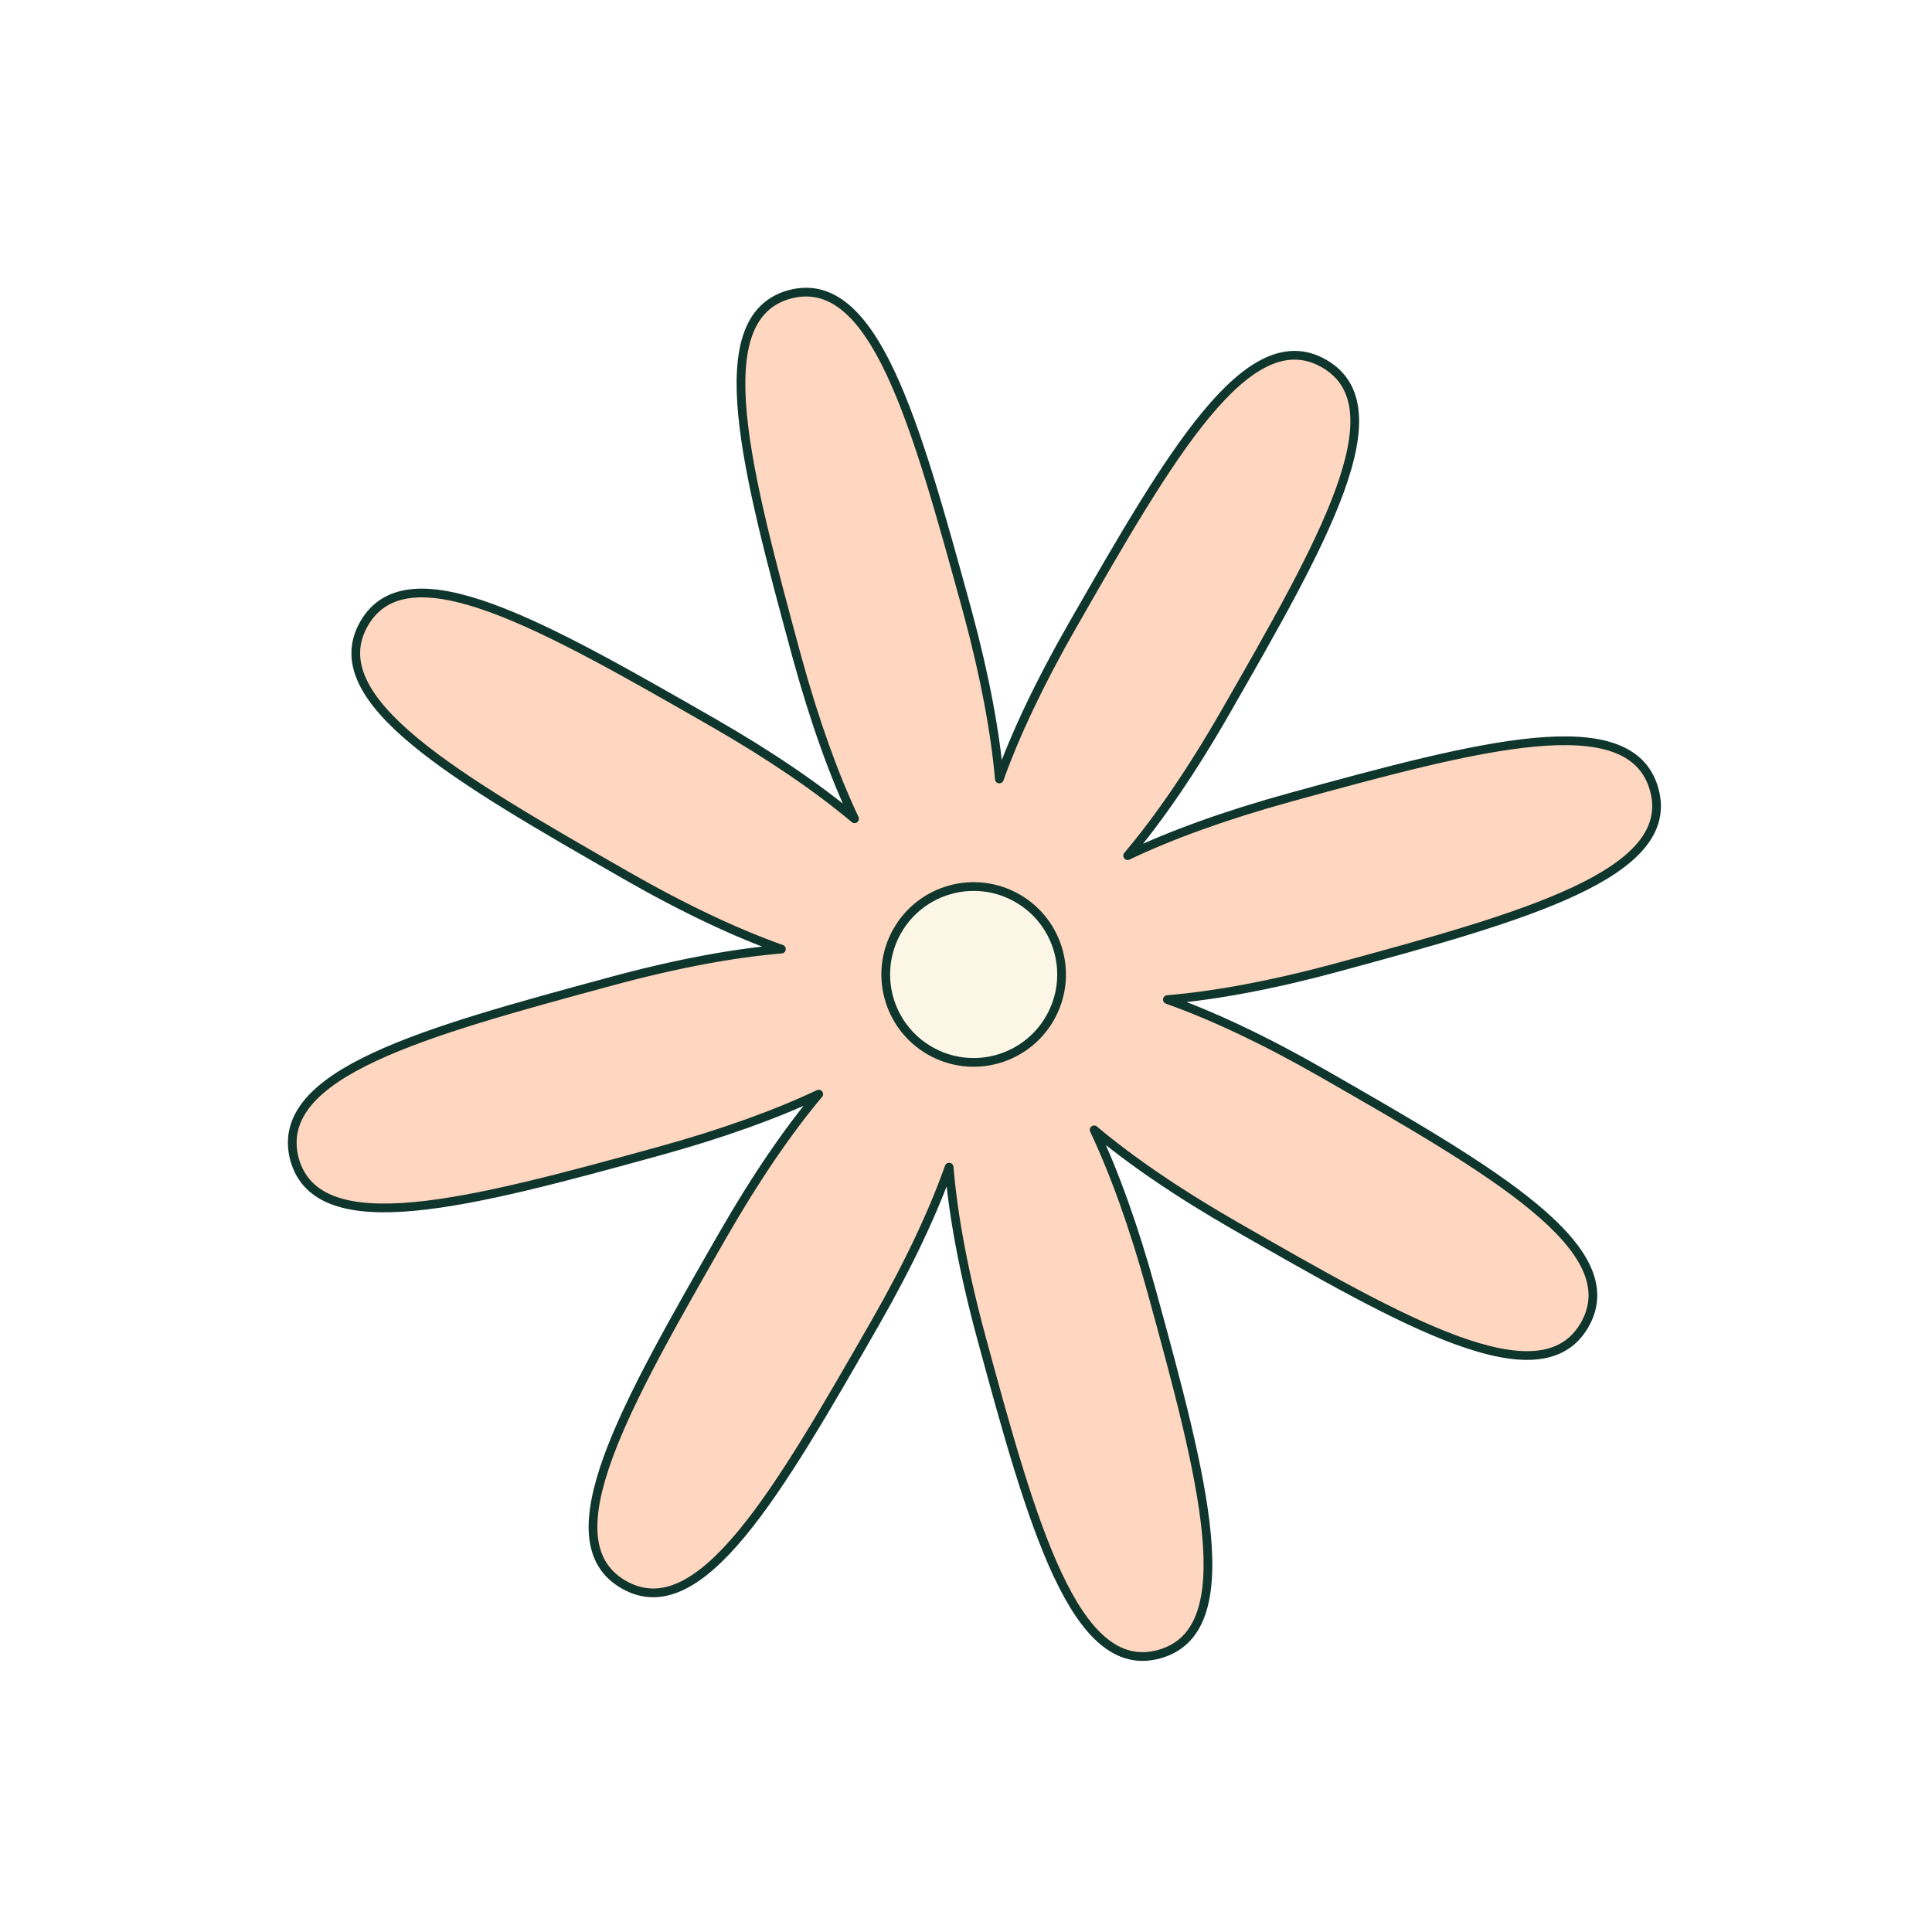
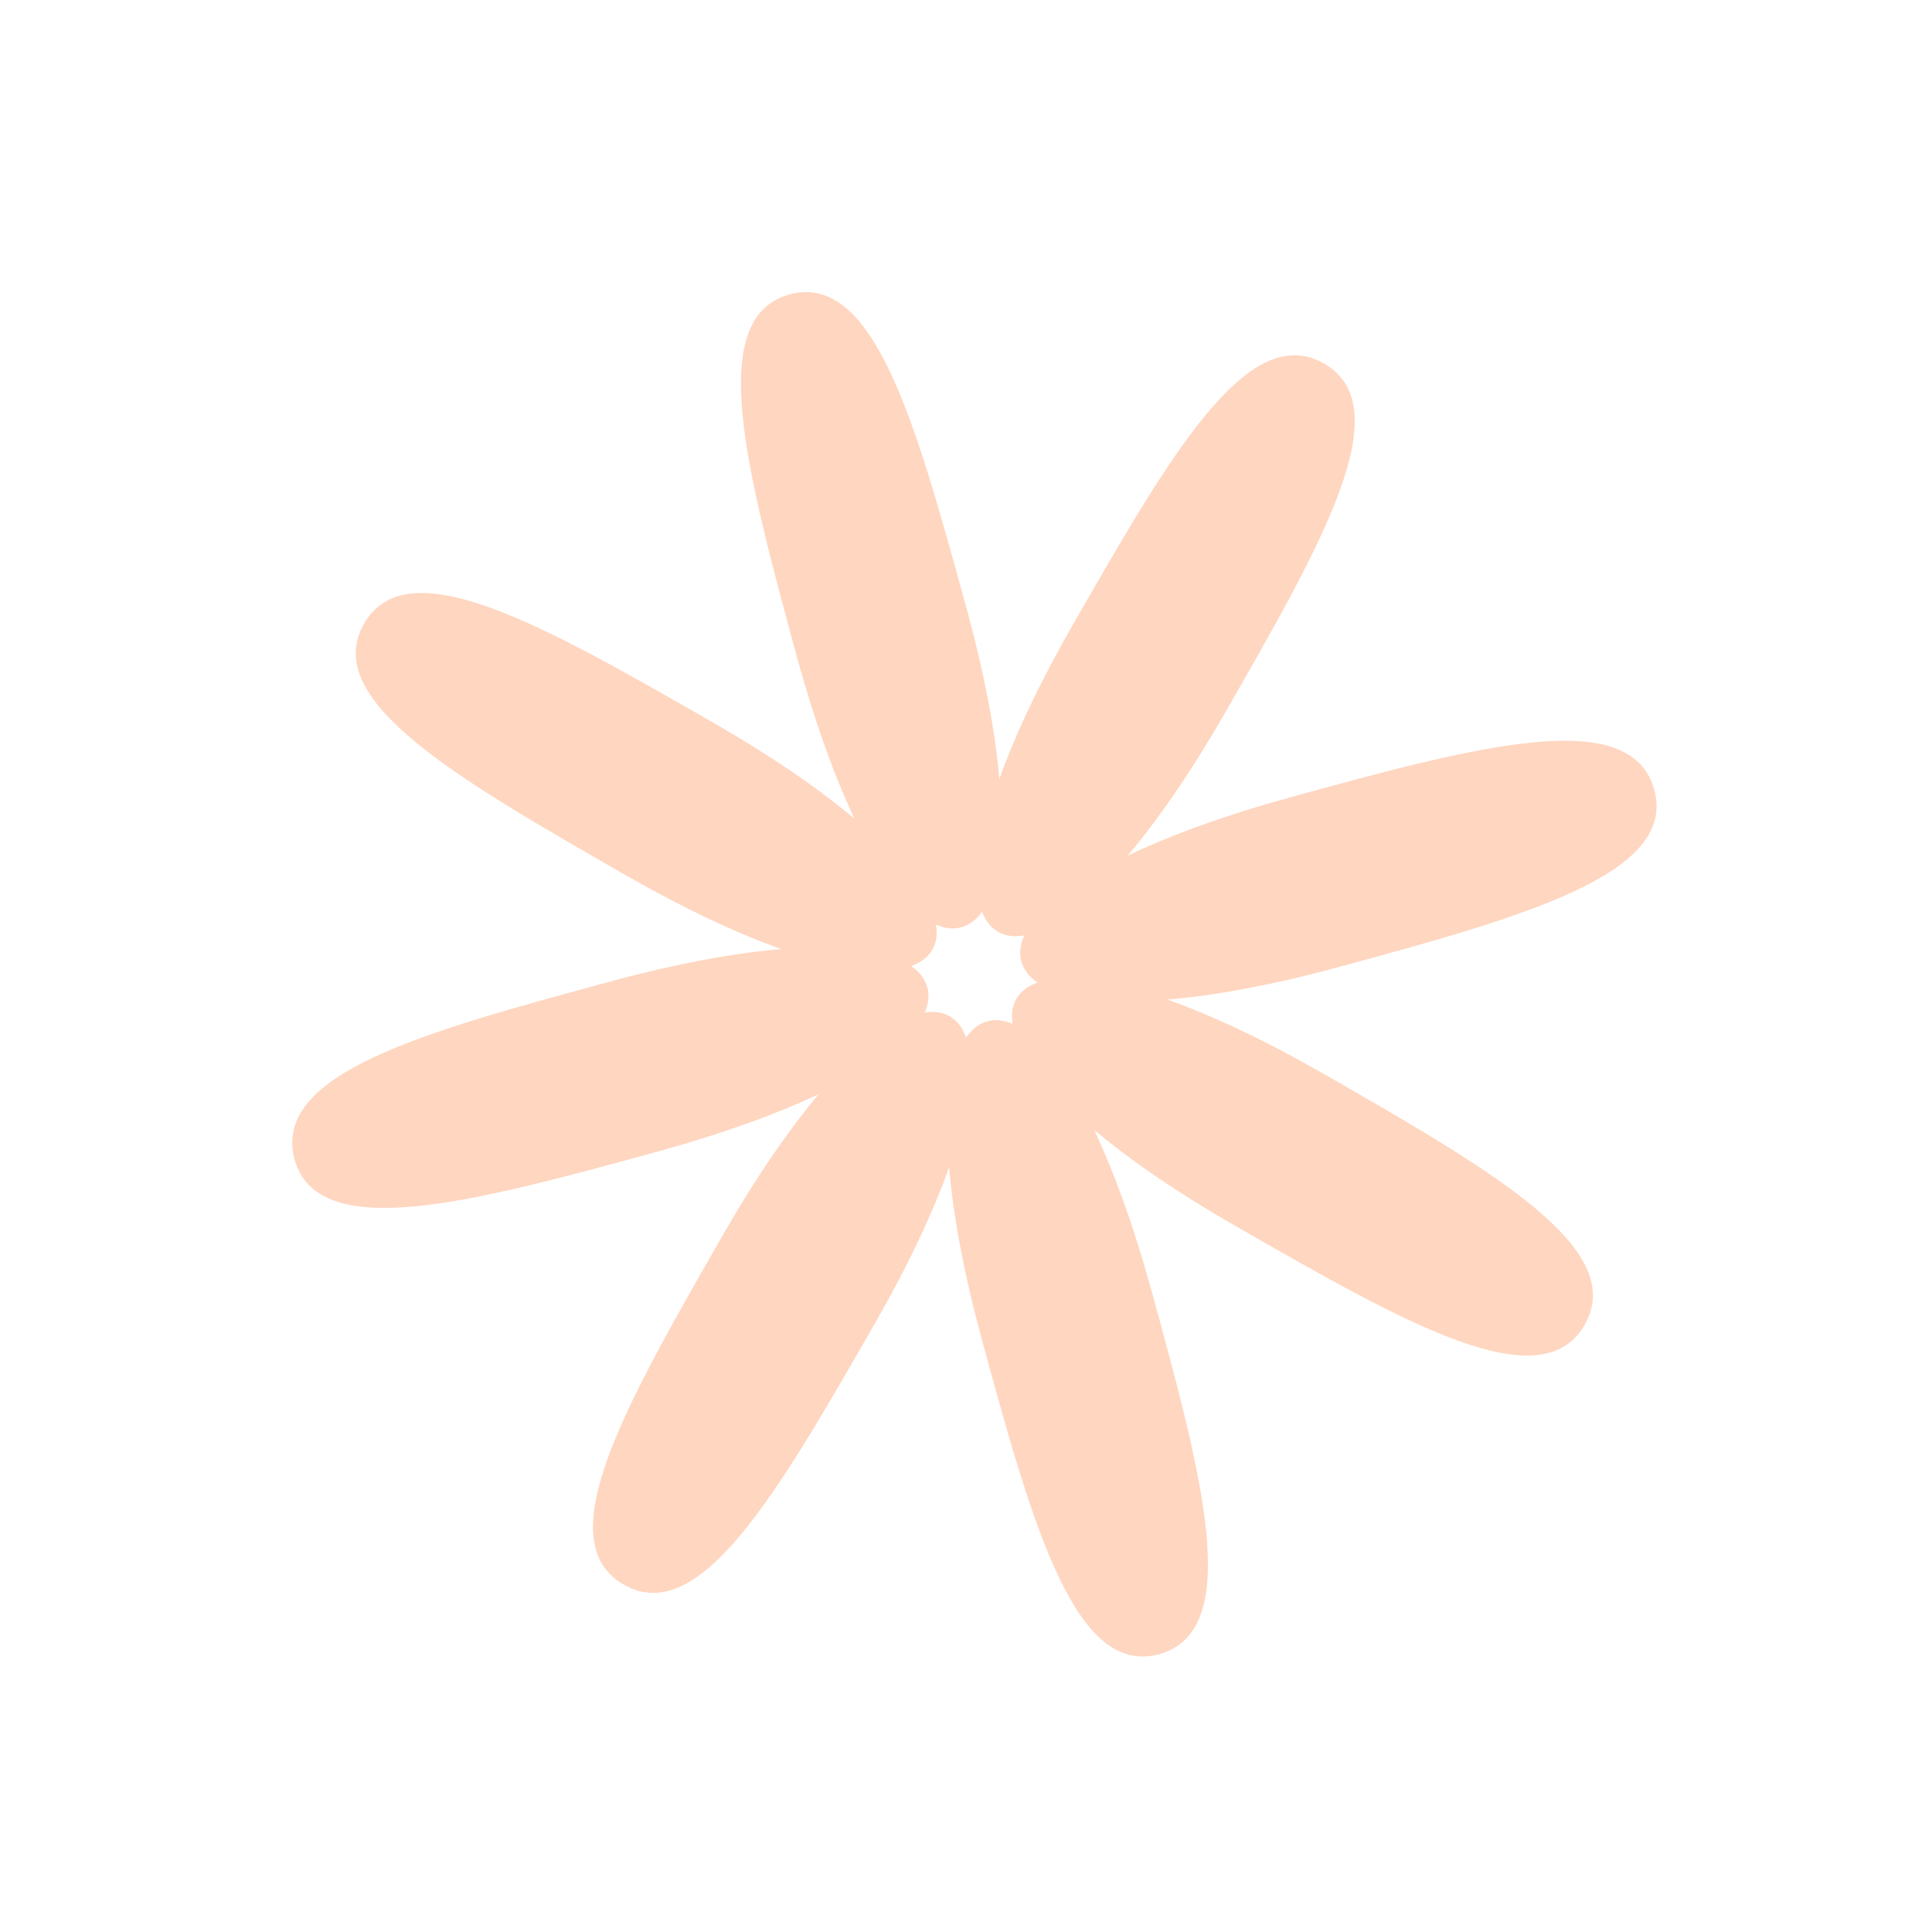
<svg xmlns="http://www.w3.org/2000/svg" width="150" height="150" viewBox="0 0 150 150" fill="none">
  <g filter="url(#filter0_d_415_371)">
-     <path d="M71.14 80.519C74.41 82.395 78.581 81.264 80.457 77.994C82.332 74.724 81.201 70.552 77.931 68.677C74.661 66.802 70.49 67.932 68.614 71.203C66.739 74.473 67.869 78.644 71.14 80.519Z" fill="#FFD6C0" stroke="#0F362C" stroke-width="0.678" stroke-miterlimit="10" />
-     <path d="M71.14 80.519C74.41 82.395 78.581 81.264 80.457 77.994C82.332 74.724 81.201 70.552 77.931 68.677C74.661 66.802 70.49 67.932 68.614 71.203C66.739 74.473 67.869 78.644 71.14 80.519Z" fill="#FFD6C0" stroke="#0F362C" stroke-width="0.678" stroke-miterlimit="10" />
    <path fill-rule="evenodd" clip-rule="evenodd" d="M86.491 65.373C88.851 62.584 91.423 58.87 94.075 54.245L94.075 54.245C101.597 41.13 107.658 30.56 101.737 27.165C95.816 23.769 89.754 34.338 82.233 47.454C79.631 51.99 77.747 56.017 76.529 59.422C76.216 55.816 75.413 51.441 74.045 46.394L73.972 46.129C70.005 31.688 66.799 20.021 60.228 21.802C53.679 23.631 56.884 35.452 60.821 49.979C62.21 55.034 63.735 59.229 65.287 62.509C62.513 60.178 58.841 57.643 54.285 55.03C41.169 47.508 30.6 41.447 27.204 47.368C23.809 53.29 34.378 59.351 47.494 66.873L47.494 66.873C52.096 69.512 56.175 71.413 59.61 72.629C55.97 72.93 51.531 73.737 46.398 75.129C31.872 79.066 20.05 82.27 21.806 88.946C23.635 95.495 35.42 92.354 49.983 88.353C55.035 86.965 59.228 85.44 62.507 83.889C60.176 86.663 57.642 90.335 55.029 94.89C47.508 108.005 41.447 118.575 47.368 121.97C53.289 125.366 59.35 114.797 66.872 101.681L66.872 101.681C69.513 97.076 71.415 92.996 72.63 89.559C72.931 93.2 73.738 97.64 75.13 102.775C79.068 117.302 82.4 129.196 88.948 127.367C95.496 125.538 92.356 113.753 88.354 99.191C86.966 94.137 85.441 89.943 83.89 86.664C86.664 88.995 90.336 91.53 94.891 94.142C107.944 101.627 118.576 107.725 121.972 101.804C125.368 95.883 114.799 89.821 101.683 82.3C97.085 79.663 93.01 77.763 89.577 76.547C93.216 76.245 97.65 75.439 102.778 74.049C117.305 70.111 129.199 66.779 127.371 60.231C125.542 53.682 113.757 56.823 99.194 60.825C94.049 62.238 89.796 63.792 86.491 65.373ZM78.471 71.561C77.69 71.706 77.005 71.616 76.433 71.287C75.877 70.968 75.461 70.444 75.191 69.728C74.749 70.348 74.215 70.752 73.598 70.928C72.977 71.106 72.312 71.037 71.617 70.728C71.738 71.47 71.642 72.123 71.327 72.672C70.995 73.251 70.441 73.678 69.68 73.947C70.329 74.396 70.75 74.942 70.932 75.576C71.109 76.197 71.04 76.862 70.732 77.557C71.472 77.437 72.124 77.533 72.671 77.847C73.251 78.18 73.678 78.734 73.947 79.496C74.396 78.845 74.943 78.423 75.578 78.241C76.199 78.064 76.864 78.132 77.559 78.441C77.439 77.7 77.535 77.049 77.849 76.5C78.181 75.922 78.733 75.496 79.492 75.227C78.845 74.779 78.426 74.234 78.245 73.601C78.062 72.962 78.14 72.277 78.471 71.561Z" fill="#FFD6C0" />
-     <path d="M94.075 54.245L94.369 54.414L94.075 54.245ZM86.491 65.373L86.232 65.154C86.129 65.276 86.125 65.453 86.222 65.58C86.32 65.706 86.493 65.747 86.637 65.678L86.491 65.373ZM94.075 54.245L93.781 54.077L94.075 54.245ZM76.529 59.422L76.192 59.451C76.206 59.61 76.328 59.737 76.486 59.758C76.644 59.778 76.795 59.686 76.848 59.536L76.529 59.422ZM74.045 46.394L74.372 46.306L74.372 46.304L74.045 46.394ZM73.972 46.129L74.299 46.039L73.972 46.129ZM60.228 21.802L60.139 21.475L60.136 21.476L60.228 21.802ZM60.821 49.979L60.494 50.068L60.495 50.069L60.821 49.979ZM65.287 62.509L65.069 62.768C65.191 62.871 65.368 62.875 65.494 62.777C65.62 62.68 65.662 62.508 65.594 62.364L65.287 62.509ZM59.61 72.629L59.638 72.966C59.797 72.953 59.925 72.831 59.946 72.672C59.966 72.514 59.873 72.363 59.723 72.309L59.61 72.629ZM46.398 75.129L46.487 75.456L46.398 75.129ZM21.806 88.946L21.478 89.032L21.479 89.037L21.806 88.946ZM49.983 88.353L50.072 88.679L49.983 88.353ZM62.507 83.889L62.766 84.107C62.869 83.985 62.872 83.809 62.775 83.682C62.678 83.556 62.506 83.515 62.362 83.583L62.507 83.889ZM66.872 101.681L67.166 101.85L66.872 101.681ZM66.872 101.681L66.578 101.512L66.872 101.681ZM72.63 89.559L72.968 89.531C72.955 89.372 72.832 89.244 72.674 89.223C72.515 89.203 72.364 89.296 72.311 89.446L72.63 89.559ZM88.354 99.191L88.028 99.28L88.354 99.191ZM83.89 86.664L84.108 86.405C83.986 86.302 83.809 86.298 83.683 86.396C83.557 86.493 83.516 86.665 83.584 86.809L83.89 86.664ZM89.577 76.547L89.549 76.21C89.39 76.223 89.262 76.345 89.241 76.504C89.221 76.662 89.314 76.814 89.464 76.867L89.577 76.547ZM102.778 74.049L102.867 74.376L102.778 74.049ZM127.371 60.231L127.044 60.322L127.371 60.231ZM99.194 60.825L99.284 61.151L99.194 60.825ZM78.471 71.561L78.779 71.703C78.832 71.588 78.816 71.453 78.739 71.353C78.661 71.253 78.534 71.205 78.409 71.228L78.471 71.561ZM75.191 69.728L75.508 69.609C75.463 69.492 75.359 69.408 75.234 69.392C75.11 69.376 74.987 69.43 74.915 69.531L75.191 69.728ZM73.598 70.928L73.505 70.602L73.598 70.928ZM71.617 70.728L71.755 70.419C71.641 70.368 71.509 70.384 71.41 70.46C71.312 70.536 71.263 70.66 71.283 70.783L71.617 70.728ZM69.68 73.947L69.567 73.627C69.447 73.67 69.361 73.776 69.344 73.902C69.327 74.028 69.383 74.153 69.487 74.225L69.68 73.947ZM70.932 75.576L71.257 75.483L70.932 75.576ZM70.732 77.557L70.422 77.419C70.372 77.533 70.388 77.665 70.464 77.764C70.54 77.862 70.663 77.911 70.786 77.891L70.732 77.557ZM73.947 79.496L73.627 79.608C73.669 79.728 73.775 79.815 73.902 79.832C74.028 79.848 74.153 79.793 74.225 79.688L73.947 79.496ZM75.578 78.241L75.671 78.567L75.578 78.241ZM77.559 78.441L77.421 78.751C77.535 78.801 77.667 78.785 77.766 78.709C77.864 78.633 77.913 78.51 77.893 78.387L77.559 78.441ZM79.492 75.227L79.605 75.547C79.725 75.504 79.811 75.398 79.828 75.272C79.845 75.146 79.79 75.021 79.685 74.949L79.492 75.227ZM78.245 73.601L78.571 73.508L78.245 73.601ZM94.075 54.245L93.781 54.077C91.136 58.689 88.576 62.385 86.232 65.154L86.491 65.373L86.749 65.592C89.126 62.784 91.709 59.052 94.369 54.414L94.075 54.245ZM94.075 54.245L93.781 54.077L93.781 54.077L94.075 54.245L94.369 54.414L94.369 54.414L94.075 54.245ZM101.737 27.165L101.568 27.459C102.941 28.246 103.62 29.438 103.758 31.014C103.898 32.613 103.481 34.607 102.629 36.944C100.926 41.616 97.548 47.508 93.781 54.077L94.075 54.245L94.369 54.414C98.124 47.866 101.538 41.916 103.266 37.176C104.129 34.807 104.586 32.702 104.433 30.954C104.278 29.184 103.493 27.781 101.905 26.871L101.737 27.165ZM82.233 47.454L82.527 47.623C86.293 41.054 89.673 35.163 92.846 31.334C94.433 29.418 95.943 28.051 97.394 27.364C98.824 26.688 100.195 26.671 101.568 27.459L101.737 27.165L101.905 26.871C100.318 25.96 98.711 25.992 97.104 26.752C95.519 27.502 93.933 28.959 92.324 30.901C89.105 34.786 85.694 40.738 81.939 47.285L82.233 47.454ZM76.529 59.422L76.848 59.536C78.058 56.155 79.932 52.146 82.527 47.623L82.233 47.454L81.939 47.285C79.33 51.835 77.436 55.88 76.21 59.307L76.529 59.422ZM74.045 46.394L73.718 46.483C75.082 51.515 75.881 55.87 76.192 59.451L76.529 59.422L76.867 59.392C76.552 55.762 75.744 51.367 74.372 46.306L74.045 46.394ZM73.972 46.129L73.646 46.219L73.719 46.484L74.045 46.394L74.372 46.304L74.299 46.039L73.972 46.129ZM60.228 21.802L60.316 22.129C61.841 21.716 63.161 22.075 64.373 23.081C65.603 24.103 66.718 25.792 67.77 28.027C69.874 32.493 71.659 38.987 73.646 46.219L73.972 46.129L74.299 46.039C72.319 38.831 70.517 32.27 68.383 27.738C67.317 25.473 66.15 23.677 64.806 22.56C63.445 21.429 61.9 20.997 60.139 21.475L60.228 21.802ZM60.821 49.979L61.148 49.89C59.176 42.615 57.401 36.061 56.929 31.097C56.694 28.614 56.789 26.569 57.324 25.046C57.851 23.544 58.802 22.552 60.319 22.128L60.228 21.802L60.136 21.476C58.379 21.966 57.275 23.138 56.684 24.821C56.101 26.483 56.016 28.644 56.255 31.161C56.733 36.196 58.529 42.816 60.494 50.068L60.821 49.979ZM65.287 62.509L65.594 62.364C64.052 59.106 62.533 54.93 61.148 49.889L60.821 49.979L60.495 50.069C61.887 55.138 63.419 59.352 64.981 62.654L65.287 62.509ZM54.285 55.03L54.117 55.324C58.66 57.929 62.314 60.453 65.069 62.768L65.287 62.509L65.505 62.25C62.712 59.902 59.023 57.356 54.454 54.736L54.285 55.03ZM27.204 47.368L27.498 47.537C28.286 46.164 29.477 45.486 31.054 45.347C32.653 45.207 34.647 45.625 36.984 46.477C41.656 48.18 47.548 51.557 54.117 55.324L54.285 55.03L54.454 54.736C47.906 50.981 41.956 47.568 37.216 45.84C34.847 44.976 32.742 44.519 30.994 44.672C29.224 44.828 27.821 45.612 26.91 47.2L27.204 47.368ZM47.494 66.873L47.662 66.579C41.094 62.812 35.203 59.432 31.373 56.259C29.458 54.672 28.09 53.163 27.404 51.711C26.727 50.281 26.711 48.91 27.498 47.537L27.204 47.368L26.91 47.2C26 48.787 26.031 50.395 26.791 52.001C27.541 53.587 28.999 55.173 30.941 56.781C34.826 60 40.778 63.412 47.325 67.166L47.494 66.873ZM47.494 66.873L47.662 66.579L47.662 66.579L47.494 66.873L47.325 67.166L47.325 67.167L47.494 66.873ZM59.61 72.629L59.723 72.309C56.311 71.102 52.252 69.211 47.662 66.579L47.494 66.873L47.325 67.167C51.941 69.814 56.038 71.724 59.497 72.948L59.61 72.629ZM46.398 75.129L46.487 75.456C51.605 74.068 56.023 73.266 59.638 72.966L59.61 72.629L59.582 72.291C55.916 72.594 51.457 73.406 46.309 74.801L46.398 75.129ZM21.806 88.946L22.134 88.86C21.726 87.309 22.098 85.969 23.125 84.742C24.166 83.498 25.879 82.374 28.14 81.317C32.658 79.205 39.212 77.427 46.487 75.456L46.398 75.129L46.309 74.801C39.058 76.767 32.437 78.561 27.852 80.704C25.561 81.775 23.741 82.95 22.605 84.307C21.454 85.682 21.008 87.245 21.478 89.032L21.806 88.946ZM49.983 88.353L49.893 88.026C42.601 90.029 36.046 91.805 31.087 92.268C28.607 92.5 26.566 92.399 25.045 91.859C23.546 91.328 22.556 90.373 22.132 88.855L21.806 88.946L21.479 89.037C21.97 90.794 23.139 91.902 24.819 92.498C26.477 93.087 28.636 93.178 31.15 92.943C36.182 92.473 42.801 90.677 50.072 88.679L49.983 88.353ZM62.507 83.889L62.362 83.583C59.105 85.124 54.931 86.641 49.893 88.026L49.983 88.353L50.072 88.679C55.138 87.287 59.351 85.757 62.652 84.196L62.507 83.889ZM55.029 94.89L55.324 95.058C57.928 90.516 60.451 86.862 62.766 84.107L62.507 83.889L62.247 83.671C59.9 86.464 57.355 90.153 54.736 94.721L55.029 94.89ZM47.368 121.97L47.536 121.676C46.163 120.889 45.485 119.697 45.347 118.121C45.206 116.522 45.624 114.528 46.476 112.191C48.179 107.519 51.557 101.627 55.324 95.058L55.029 94.89L54.736 94.721C50.981 101.268 47.567 107.219 45.839 111.959C44.976 114.328 44.518 116.433 44.672 118.18C44.827 119.951 45.612 121.354 47.199 122.264L47.368 121.97ZM66.872 101.681L66.578 101.513C62.811 108.081 59.432 113.972 56.259 117.801C54.672 119.717 53.162 121.084 51.711 121.771C50.281 122.447 48.91 122.464 47.536 121.676L47.368 121.97L47.199 122.264C48.787 123.175 50.394 123.143 52.001 122.383C53.586 121.633 55.172 120.175 56.781 118.234C59.999 114.349 63.411 108.397 67.166 101.85L66.872 101.681ZM66.872 101.681L66.578 101.512L66.578 101.513L66.872 101.681L67.166 101.85L67.166 101.85L66.872 101.681ZM72.63 89.559L72.311 89.446C71.104 92.859 69.212 96.92 66.578 101.512L66.872 101.681L67.166 101.85C69.814 97.231 71.726 93.133 72.95 89.672L72.63 89.559ZM75.13 102.775L75.457 102.686C74.069 97.566 73.267 93.147 72.968 89.531L72.63 89.559L72.293 89.587C72.596 93.254 73.407 97.714 74.803 102.864L75.13 102.775ZM88.948 127.367L88.857 127.041C87.341 127.464 86.018 127.102 84.798 126.079C83.559 125.042 82.431 123.325 81.367 121.06C79.239 116.532 77.429 109.96 75.457 102.686L75.13 102.775L74.803 102.864C76.769 110.117 78.594 116.755 80.753 121.349C81.832 123.644 83.011 125.467 84.362 126.599C85.731 127.746 87.281 128.185 89.039 127.694L88.948 127.367ZM88.354 99.191L88.028 99.28C90.031 106.572 91.806 113.127 92.27 118.086C92.502 120.566 92.4 122.607 91.861 124.128C91.329 125.627 90.375 126.617 88.857 127.041L88.948 127.367L89.039 127.694C90.796 127.203 91.904 126.034 92.5 124.354C93.088 122.696 93.18 120.537 92.945 118.023C92.474 112.991 90.679 106.372 88.681 99.101L88.354 99.191ZM83.89 86.664L83.584 86.809C85.125 90.066 86.643 94.241 88.028 99.28L88.354 99.191L88.681 99.101C87.289 94.034 85.758 89.82 84.196 86.519L83.89 86.664ZM94.891 94.142L95.06 93.848C90.517 91.243 86.863 88.72 84.108 86.405L83.89 86.664L83.672 86.923C86.465 89.271 90.154 91.816 94.723 94.436L94.891 94.142ZM121.972 101.804L121.678 101.635C120.891 103.008 119.696 103.684 118.115 103.82C116.51 103.957 114.51 103.536 112.169 102.682C107.489 100.974 101.596 97.597 95.06 93.848L94.891 94.142L94.723 94.436C101.239 98.173 107.189 101.587 111.937 103.319C114.31 104.185 116.421 104.645 118.173 104.495C119.948 104.343 121.355 103.561 122.266 101.972L121.972 101.804ZM101.683 82.3L101.514 82.594C108.083 86.361 113.973 89.74 117.803 92.913C119.719 94.5 121.086 96.01 121.773 97.461C122.449 98.891 122.466 100.262 121.678 101.635L121.972 101.804L122.266 101.972C123.176 100.385 123.145 98.778 122.385 97.171C121.635 95.586 120.177 94 118.235 92.391C114.351 89.172 108.399 85.761 101.851 82.006L101.683 82.3ZM89.577 76.547L89.464 76.867C92.874 78.074 96.929 79.964 101.514 82.594L101.683 82.3L101.851 82.006C97.24 79.362 93.147 77.452 89.691 76.228L89.577 76.547ZM102.778 74.049L102.69 73.722C97.576 75.108 93.162 75.91 89.549 76.21L89.577 76.547L89.605 76.885C93.269 76.581 97.725 75.77 102.867 74.376L102.778 74.049ZM127.371 60.231L127.044 60.322C127.468 61.838 127.106 63.16 126.083 64.381C125.045 65.619 123.329 66.747 121.064 67.812C116.536 69.94 109.963 71.75 102.69 73.722L102.778 74.049L102.867 74.376C110.12 72.41 116.758 70.585 121.352 68.425C123.648 67.346 125.47 66.168 126.602 64.816C127.749 63.447 128.188 61.898 127.697 60.14L127.371 60.231ZM99.194 60.825L99.284 61.151C106.576 59.148 113.13 57.372 118.089 56.909C120.57 56.677 122.611 56.778 124.131 57.318C125.63 57.849 126.62 58.804 127.044 60.322L127.371 60.231L127.697 60.14C127.207 58.383 126.038 57.275 124.358 56.679C122.699 56.09 120.541 55.999 118.026 56.234C112.995 56.704 106.375 58.5 99.104 60.498L99.194 60.825ZM86.491 65.373L86.637 65.678C89.919 64.109 94.153 62.561 99.284 61.151L99.194 60.825L99.104 60.498C93.946 61.915 89.672 63.476 86.344 65.067L86.491 65.373ZM78.471 71.561L78.409 71.228C77.69 71.362 77.09 71.273 76.602 70.993L76.433 71.287L76.265 71.581C76.921 71.958 77.691 72.051 78.533 71.894L78.471 71.561ZM76.433 71.287L76.602 70.993C76.127 70.721 75.756 70.266 75.508 69.609L75.191 69.728L74.874 69.848C75.165 70.622 75.627 71.216 76.265 71.581L76.433 71.287ZM75.191 69.728L74.915 69.531C74.508 70.101 74.034 70.451 73.505 70.602L73.598 70.928L73.691 71.254C74.395 71.052 74.989 70.594 75.466 69.925L75.191 69.728ZM73.598 70.928L73.505 70.602C72.974 70.754 72.391 70.701 71.755 70.419L71.617 70.728L71.48 71.038C72.233 71.372 72.979 71.457 73.691 71.254L73.598 70.928ZM71.617 70.728L71.283 70.783C71.394 71.464 71.302 72.035 71.033 72.504L71.327 72.672L71.621 72.841C71.982 72.212 72.083 71.477 71.952 70.674L71.617 70.728ZM71.327 72.672L71.033 72.504C70.75 72.998 70.269 73.379 69.567 73.627L69.68 73.947L69.793 74.266C70.613 73.977 71.24 73.504 71.621 72.841L71.327 72.672ZM69.68 73.947L69.487 74.225C70.086 74.639 70.45 75.125 70.606 75.669L70.932 75.576L71.257 75.483C71.05 74.759 70.573 74.152 69.873 73.668L69.68 73.947ZM70.932 75.576L70.606 75.669C70.758 76.2 70.705 76.783 70.422 77.419L70.732 77.557L71.042 77.694C71.376 76.941 71.461 76.195 71.257 75.483L70.932 75.576ZM70.732 77.557L70.786 77.891C71.466 77.781 72.035 77.873 72.503 78.141L72.671 77.847L72.84 77.553C72.212 77.193 71.479 77.093 70.678 77.222L70.732 77.557ZM72.671 77.847L72.503 78.141C72.997 78.425 73.379 78.906 73.627 79.608L73.947 79.496L74.266 79.383C73.977 78.562 73.504 77.934 72.84 77.553L72.671 77.847ZM73.947 79.496L74.225 79.688C74.64 79.088 75.126 78.723 75.671 78.567L75.578 78.241L75.485 77.916C74.759 78.123 74.152 78.602 73.668 79.303L73.947 79.496ZM75.578 78.241L75.671 78.567C76.202 78.415 76.785 78.468 77.421 78.751L77.559 78.441L77.696 78.131C76.943 77.797 76.196 77.712 75.485 77.916L75.578 78.241ZM77.559 78.441L77.893 78.387C77.783 77.707 77.875 77.137 78.143 76.669L77.849 76.5L77.555 76.332C77.195 76.96 77.094 77.694 77.224 78.495L77.559 78.441ZM77.849 76.5L78.143 76.669C78.426 76.176 78.905 75.794 79.605 75.547L79.492 75.227L79.379 74.908C78.561 75.197 77.935 75.669 77.555 76.332L77.849 76.5ZM79.492 75.227L79.685 74.949C79.089 74.535 78.726 74.051 78.571 73.508L78.245 73.601L77.919 73.694C78.126 74.417 78.602 75.022 79.299 75.506L79.492 75.227ZM78.245 73.601L78.571 73.508C78.415 72.962 78.475 72.361 78.779 71.703L78.471 71.561L78.163 71.419C77.805 72.193 77.71 72.962 77.919 73.694L78.245 73.601Z" fill="#0F362C" />
-     <path d="M71.14 80.519C74.41 82.395 78.581 81.264 80.457 77.994C82.332 74.724 81.201 70.552 77.931 68.677C74.661 66.802 70.49 67.932 68.614 71.203C66.739 74.473 67.869 78.644 71.14 80.519Z" fill="#FBF6E6" stroke="#0F362C" stroke-width="0.678" stroke-miterlimit="10" />
  </g>
  <defs>
    <filter id="filter0_d_415_371" x="21.291" y="21.283" width="108.719" height="108.727" filterUnits="userSpaceOnUse" color-interpolation-filters="sRGB">
      <feFlood flood-opacity="0" result="BackgroundImageFix" />
      <feColorMatrix in="SourceAlpha" type="matrix" values="0 0 0 0 0 0 0 0 0 0 0 0 0 0 0 0 0 0 127 0" result="hardAlpha" />
      <feOffset dx="1.059" dy="1.059" />
      <feGaussianBlur stdDeviation="0.529" />
      <feComposite in2="hardAlpha" operator="out" />
      <feColorMatrix type="matrix" values="0 0 0 0 0 0 0 0 0 0 0 0 0 0 0 0 0 0 0.5 0" />
      <feBlend mode="normal" in2="BackgroundImageFix" result="effect1_dropShadow_415_371" />
      <feBlend mode="normal" in="SourceGraphic" in2="effect1_dropShadow_415_371" result="shape" />
    </filter>
  </defs>
</svg>